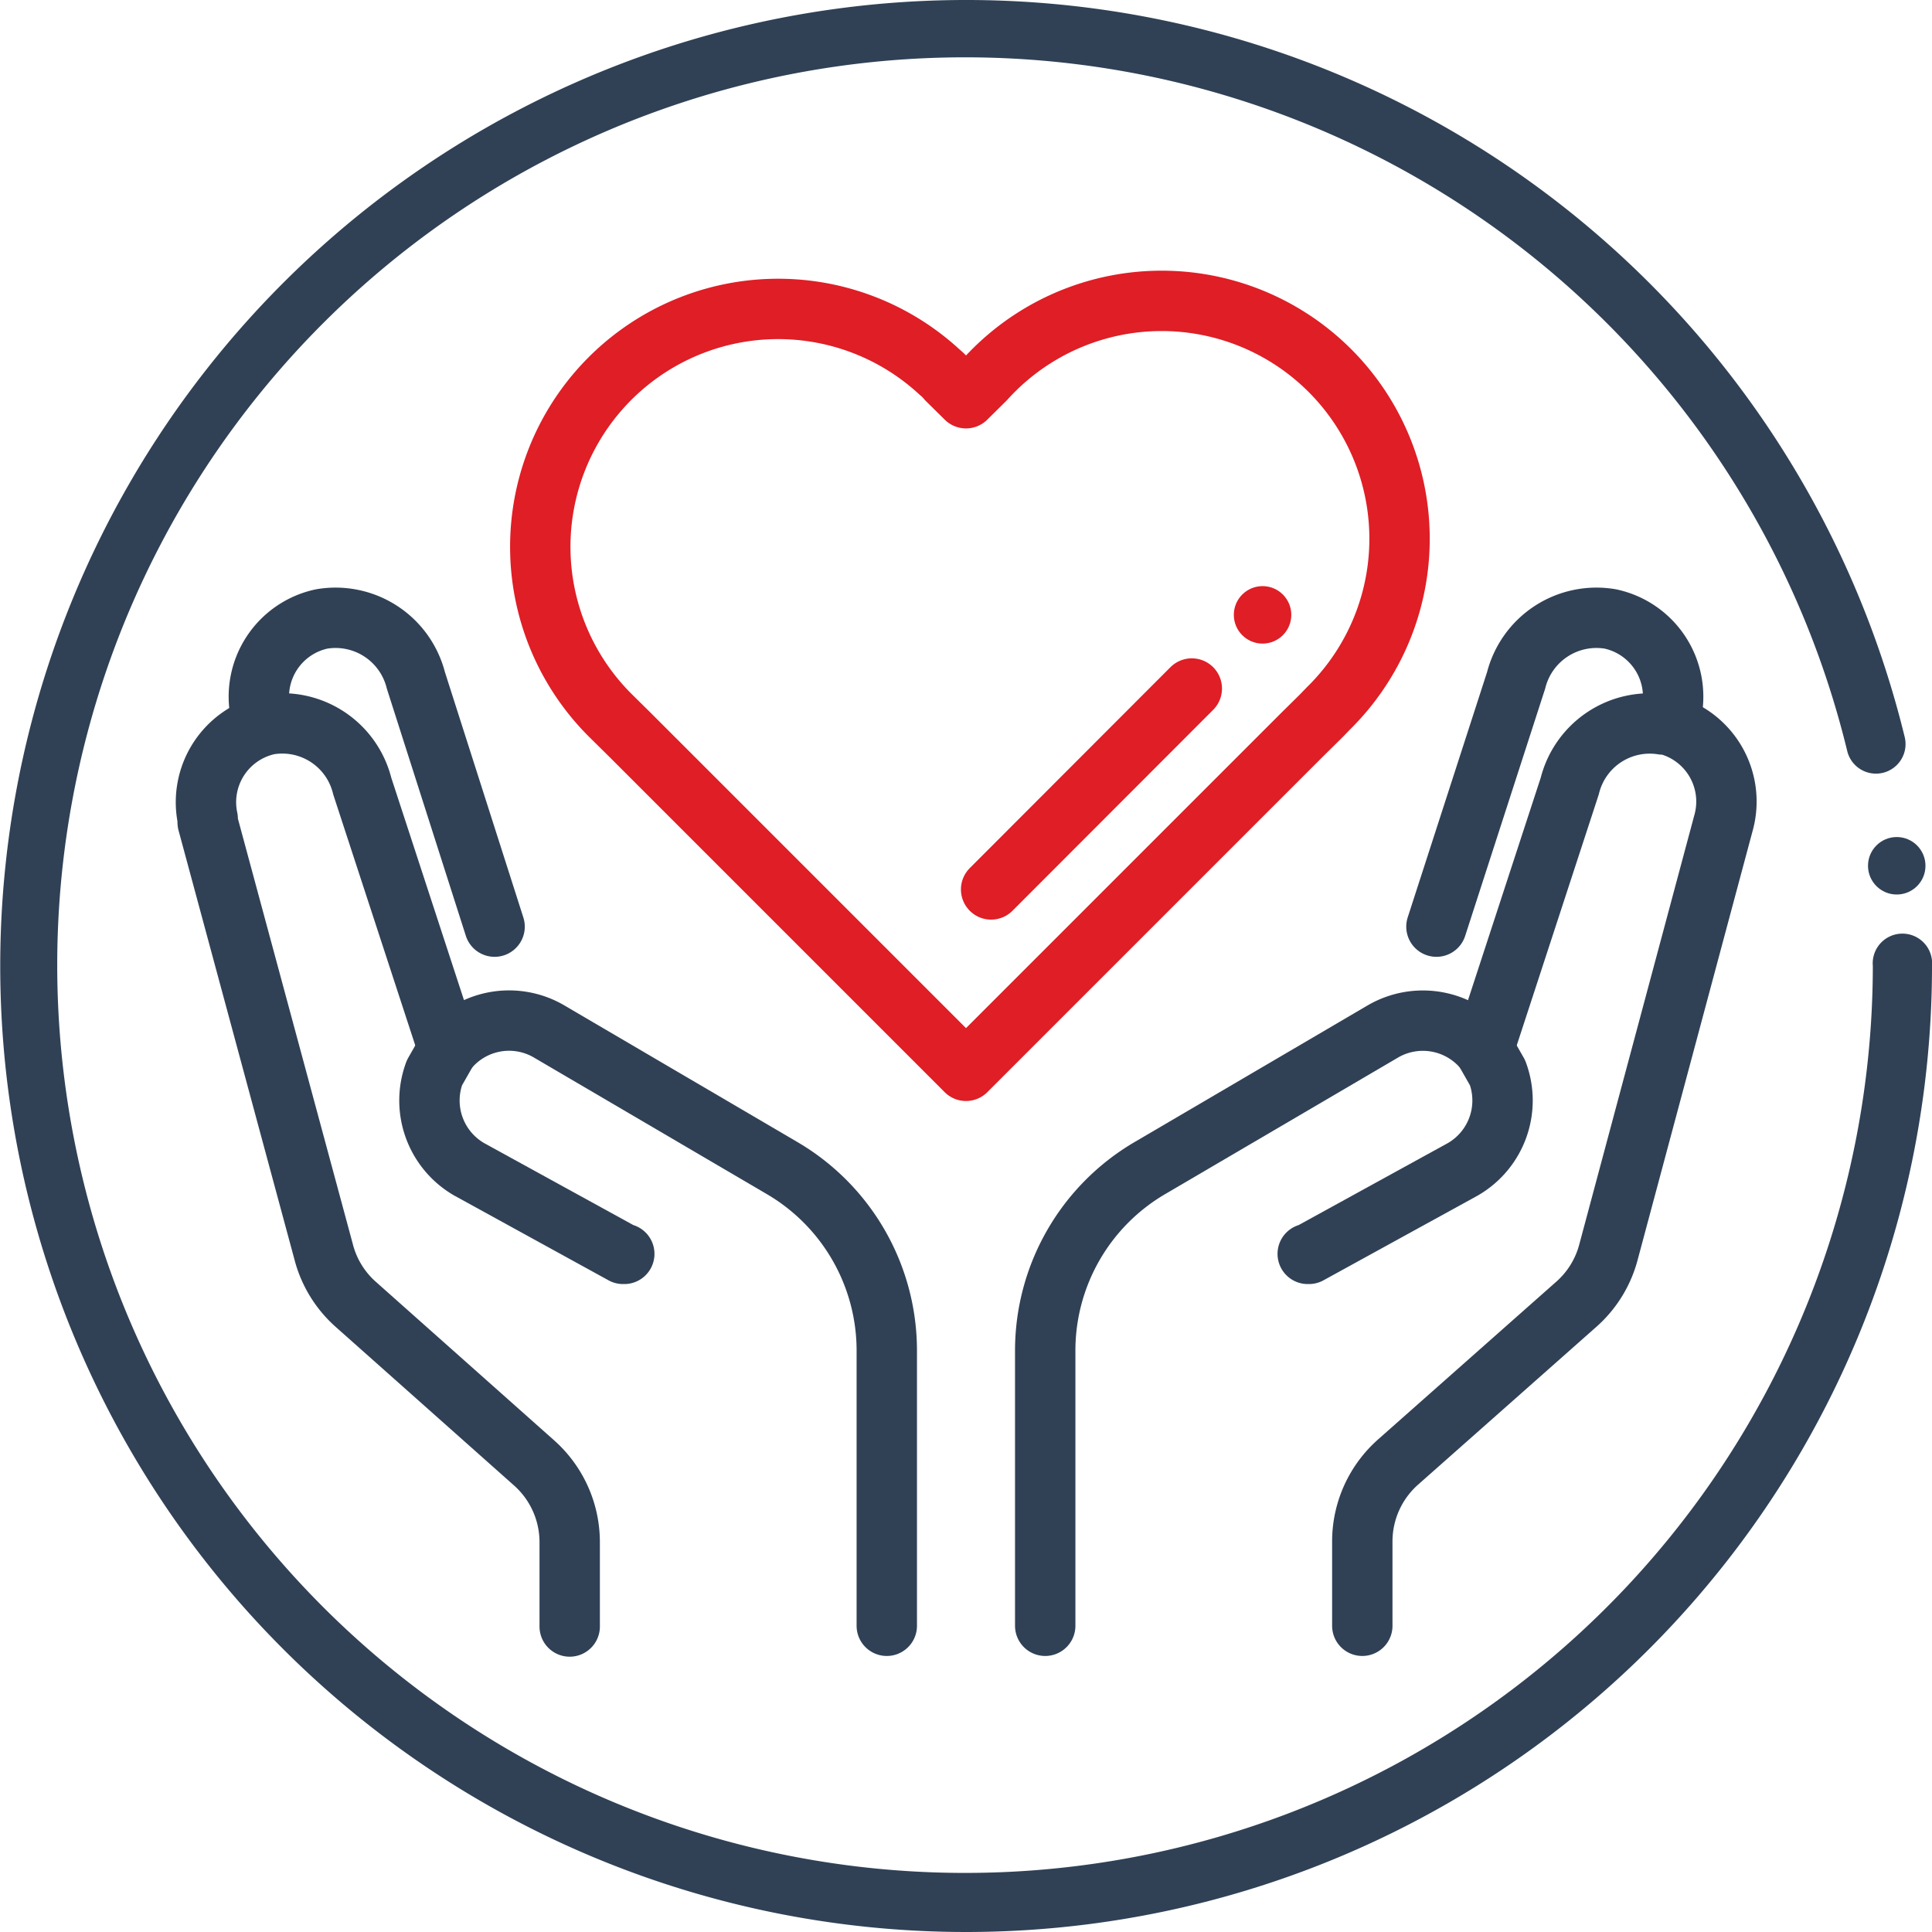
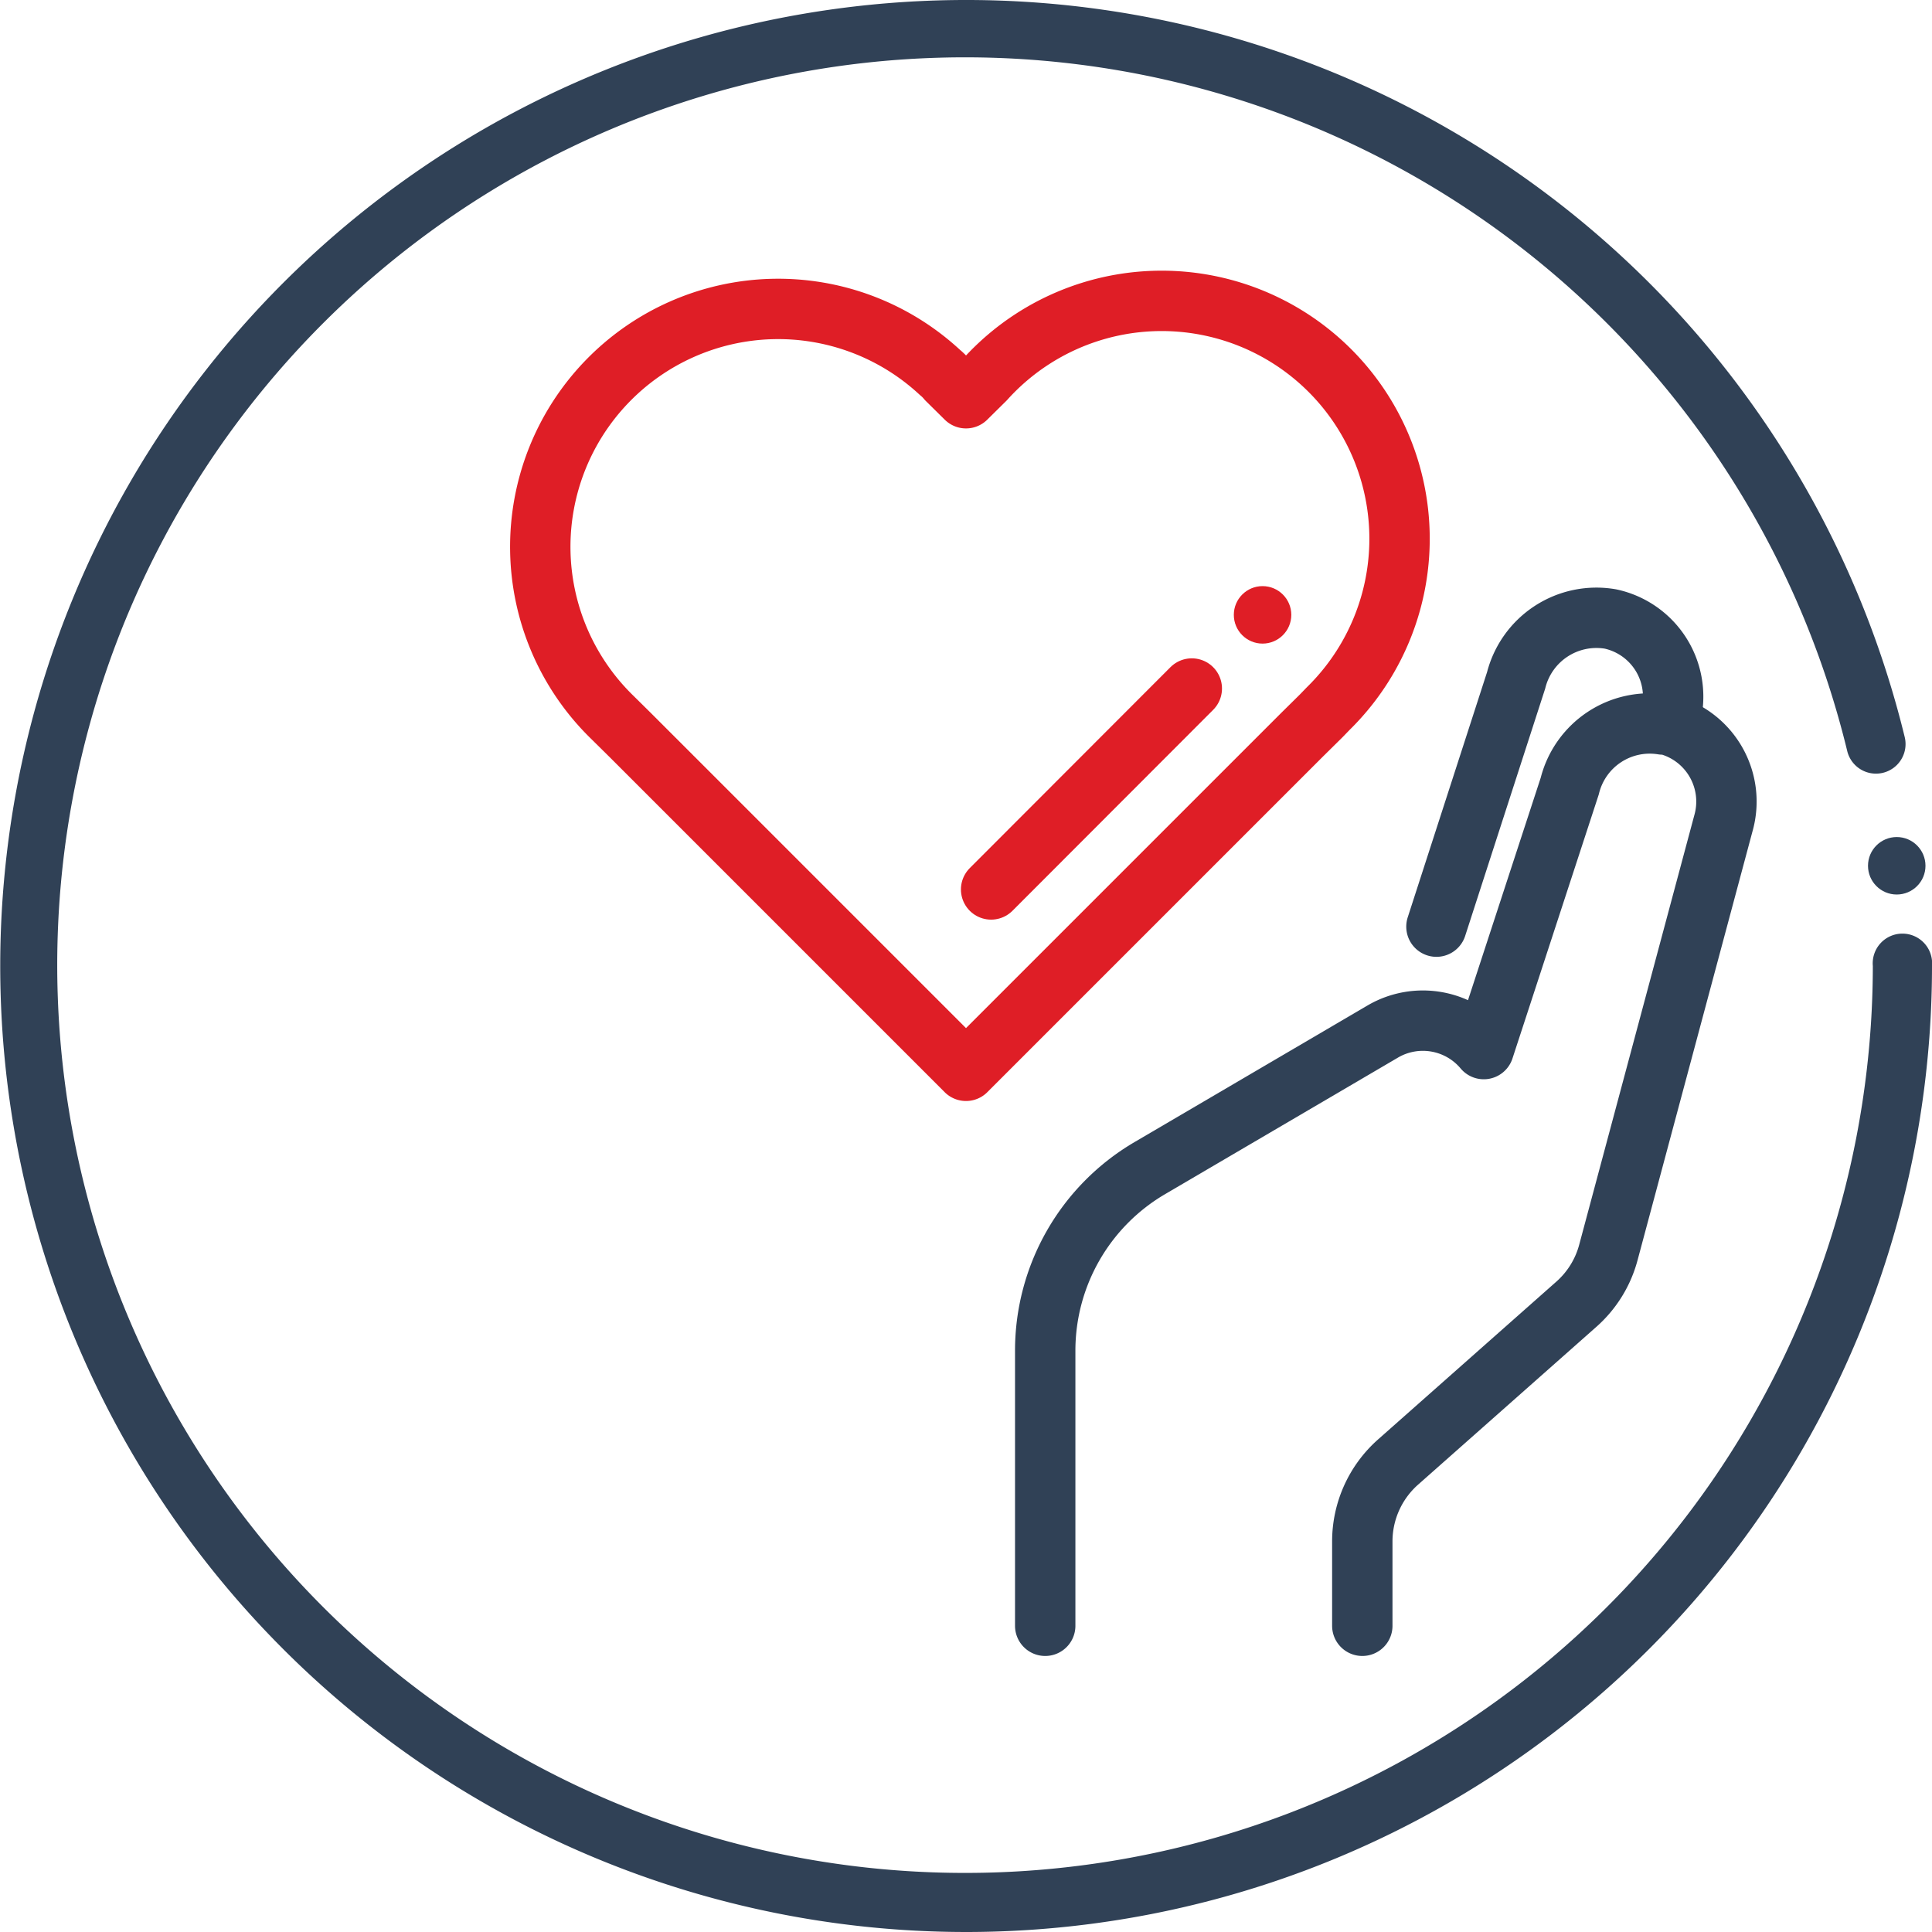
<svg xmlns="http://www.w3.org/2000/svg" viewBox="0 0 80 80">
  <defs>
    <style>.cls-1{fill:#304156;}.cls-2,.cls-3{fill:none;stroke-linecap:round;stroke-linejoin:round;stroke-width:2.5px;}.cls-2{stroke:#304156;}.cls-3{stroke:#df1e26;}.cls-4{fill:#df1e26;}</style>
  </defs>
  <g id="Layer_2" data-name="Layer 2">
    <g id="Layer_1-2" data-name="Layer 1">
      <path class="cls-1" d="M40,80A40,40,0,1,1,78.87,30.52a1.22,1.22,0,1,1-2.38.58A37.59,37.59,0,1,0,77.55,40,1.23,1.23,0,1,1,80,40,40,40,0,0,1,40,80Z" />
      <circle class="cls-1" cx="78.54" cy="35.85" r="1.19" />
-       <path class="cls-2" d="M20.48,38.37l-3.26-10.2a3.43,3.43,0,0,0-3.9-2.54,3.29,3.29,0,0,0-2.53,3.9.75.75,0,0,0,0,.16" />
      <path class="cls-2" d="M59.48,38.37l3.3-10.2a3.43,3.43,0,0,1,3.9-2.54,3.29,3.29,0,0,1,2.53,3.9.75.75,0,0,1,0,.16" />
-       <path class="cls-2" d="M36.72,67.32V55.92a8.76,8.76,0,0,0-4.33-7.55L22.72,42.7a3.28,3.28,0,0,0-4.16.74L15,32.55A3.41,3.41,0,0,0,11.13,30a3.29,3.29,0,0,0-2.53,3.9.94.94,0,0,0,0,.16L13.4,51.83A4.36,4.36,0,0,0,14.72,54l7.4,6.58a4.39,4.39,0,0,1,1.47,3.27v3.5" />
      <path class="cls-2" d="M56.41,67.32v-3.5a4.39,4.39,0,0,1,1.47-3.27L65.28,54a4.36,4.36,0,0,0,1.32-2.14l4.76-17.76A3.29,3.29,0,0,0,69,30l-.15,0h0A3.41,3.41,0,0,0,65,32.55L61.44,43.44a3.29,3.29,0,0,0-4.16-.74l-9.67,5.67a8.76,8.76,0,0,0-4.33,7.55v11.4" />
      <path class="cls-3" d="M54.71,29.64l-.78.77L40,44.34,26.07,30.41l-.78-.77A9.85,9.85,0,0,1,38.92,15.42a2.13,2.13,0,0,1,.3.3l.78.77.78-.77A9.85,9.85,0,1,1,55,29.34Z" />
-       <path class="cls-2" d="M54.15,51.92l.05,0,6.37-3.5a3.29,3.29,0,0,0,1.44-4l-.57-1" />
-       <path class="cls-2" d="M25.85,51.92l-.05,0-6.37-3.5a3.29,3.29,0,0,1-1.44-4l.57-1" />
      <line class="cls-3" x1="49.35" y1="28.51" x2="41.04" y2="36.83" />
      <circle class="cls-4" cx="52.28" cy="25.46" r="1.19" />
    </g>
  </g>
</svg>